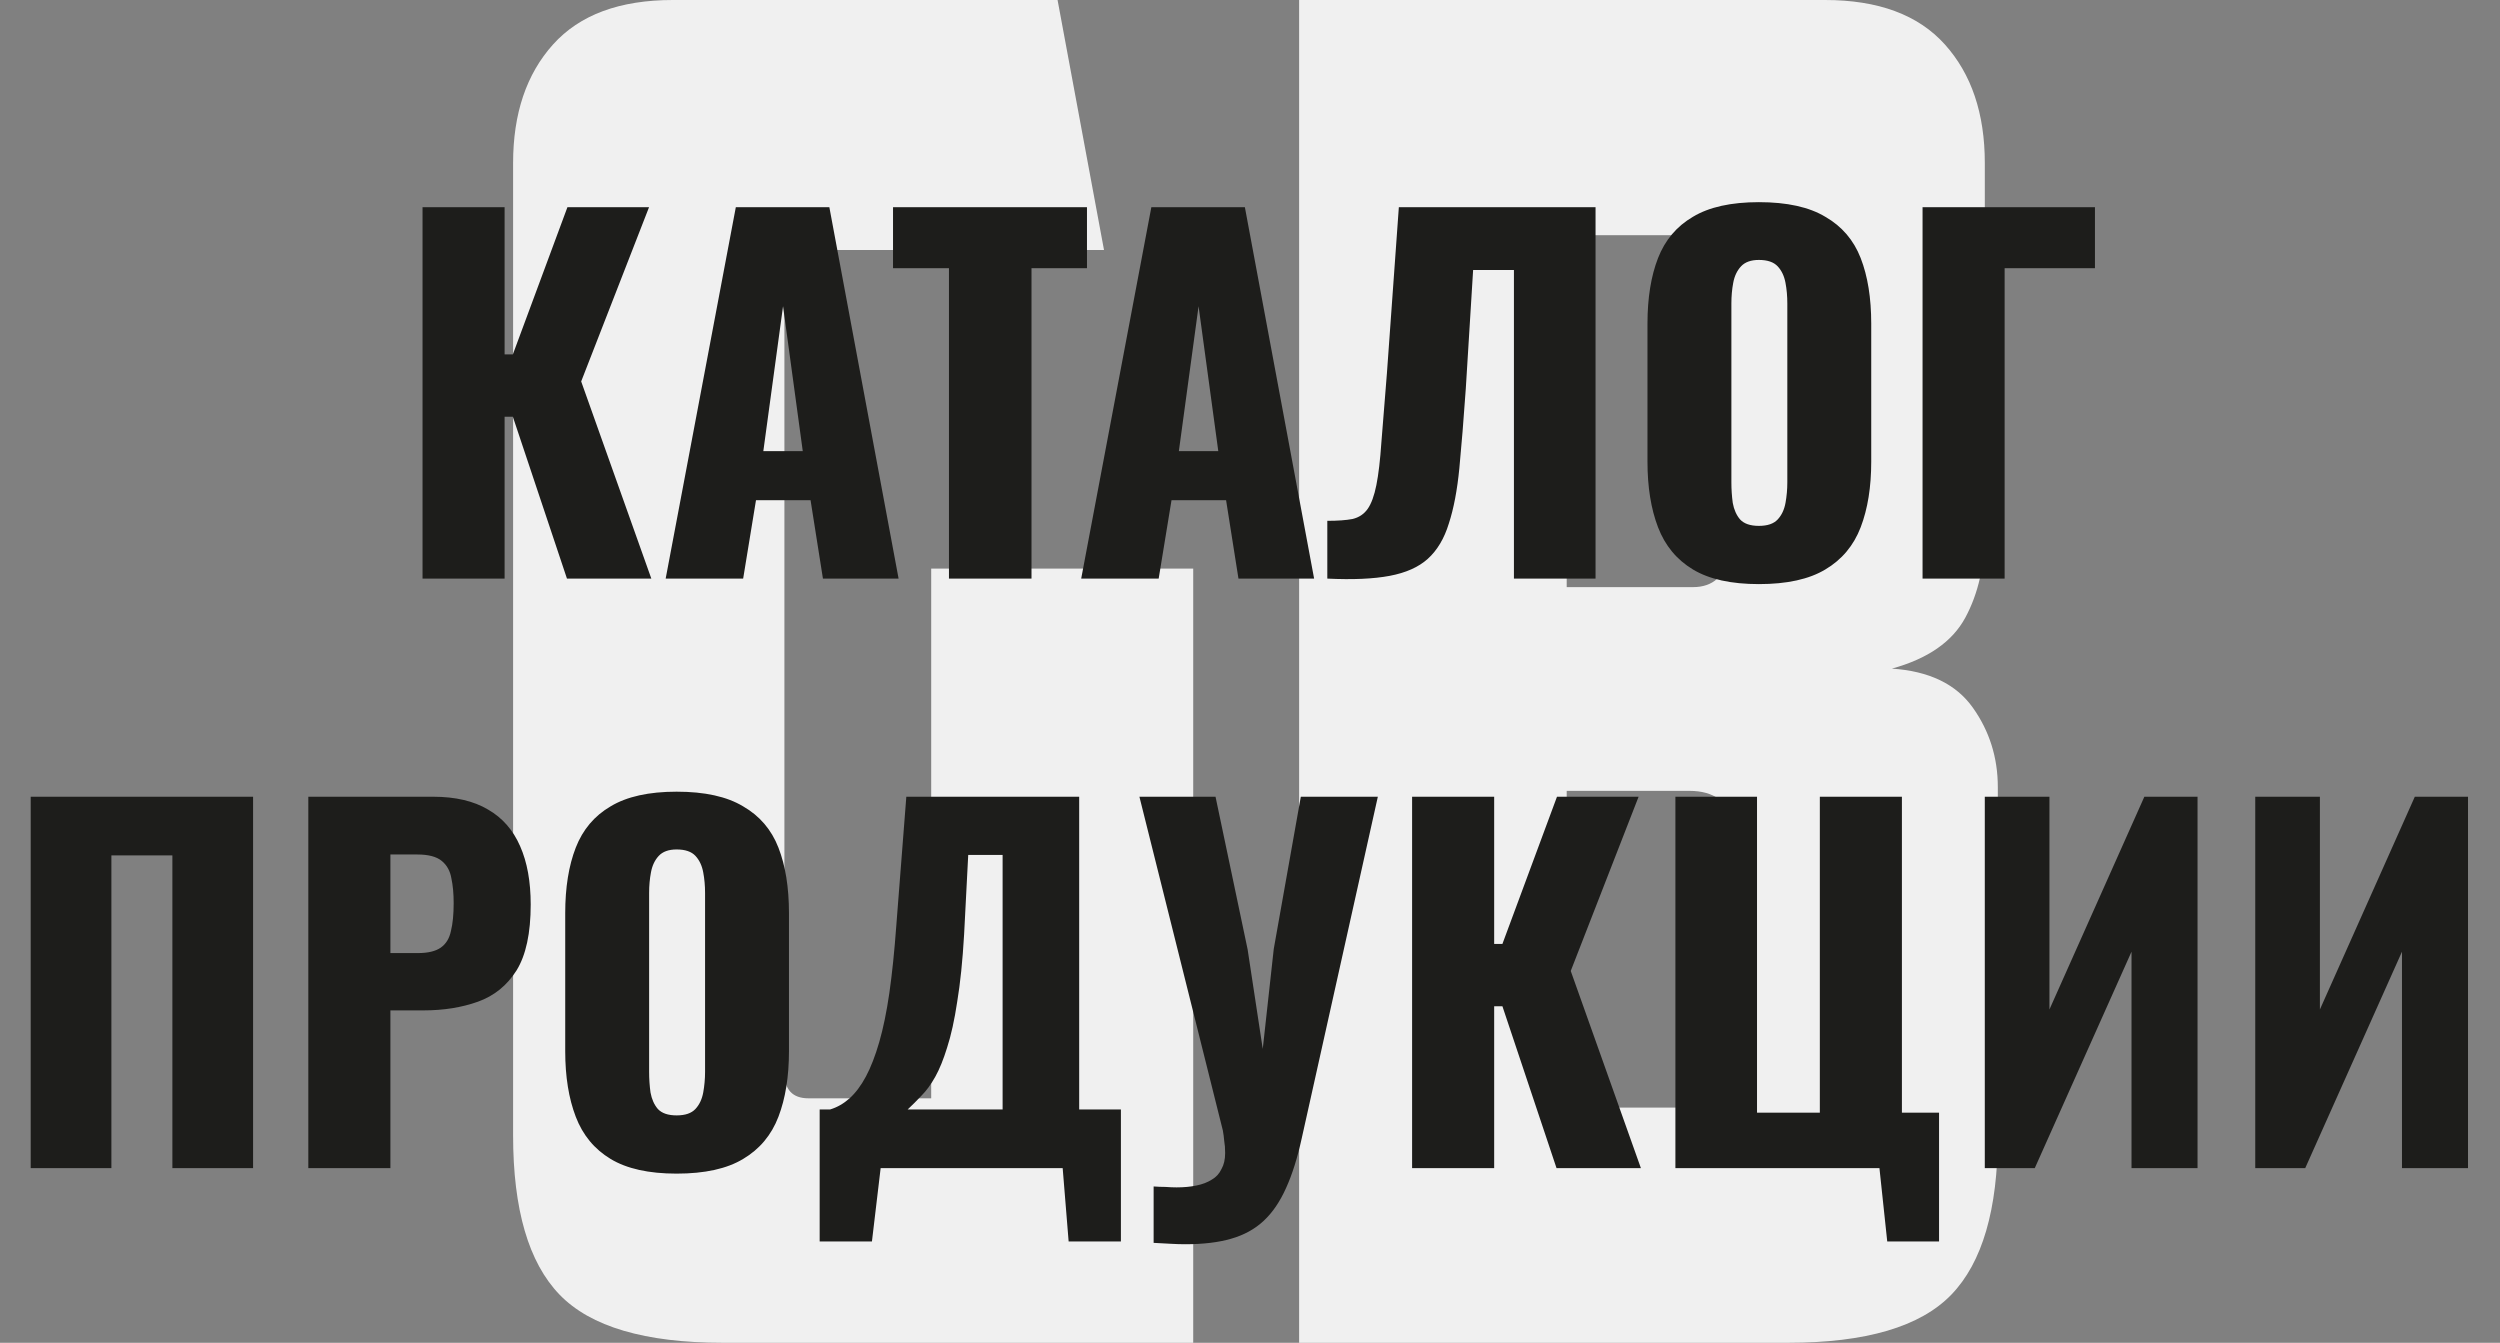
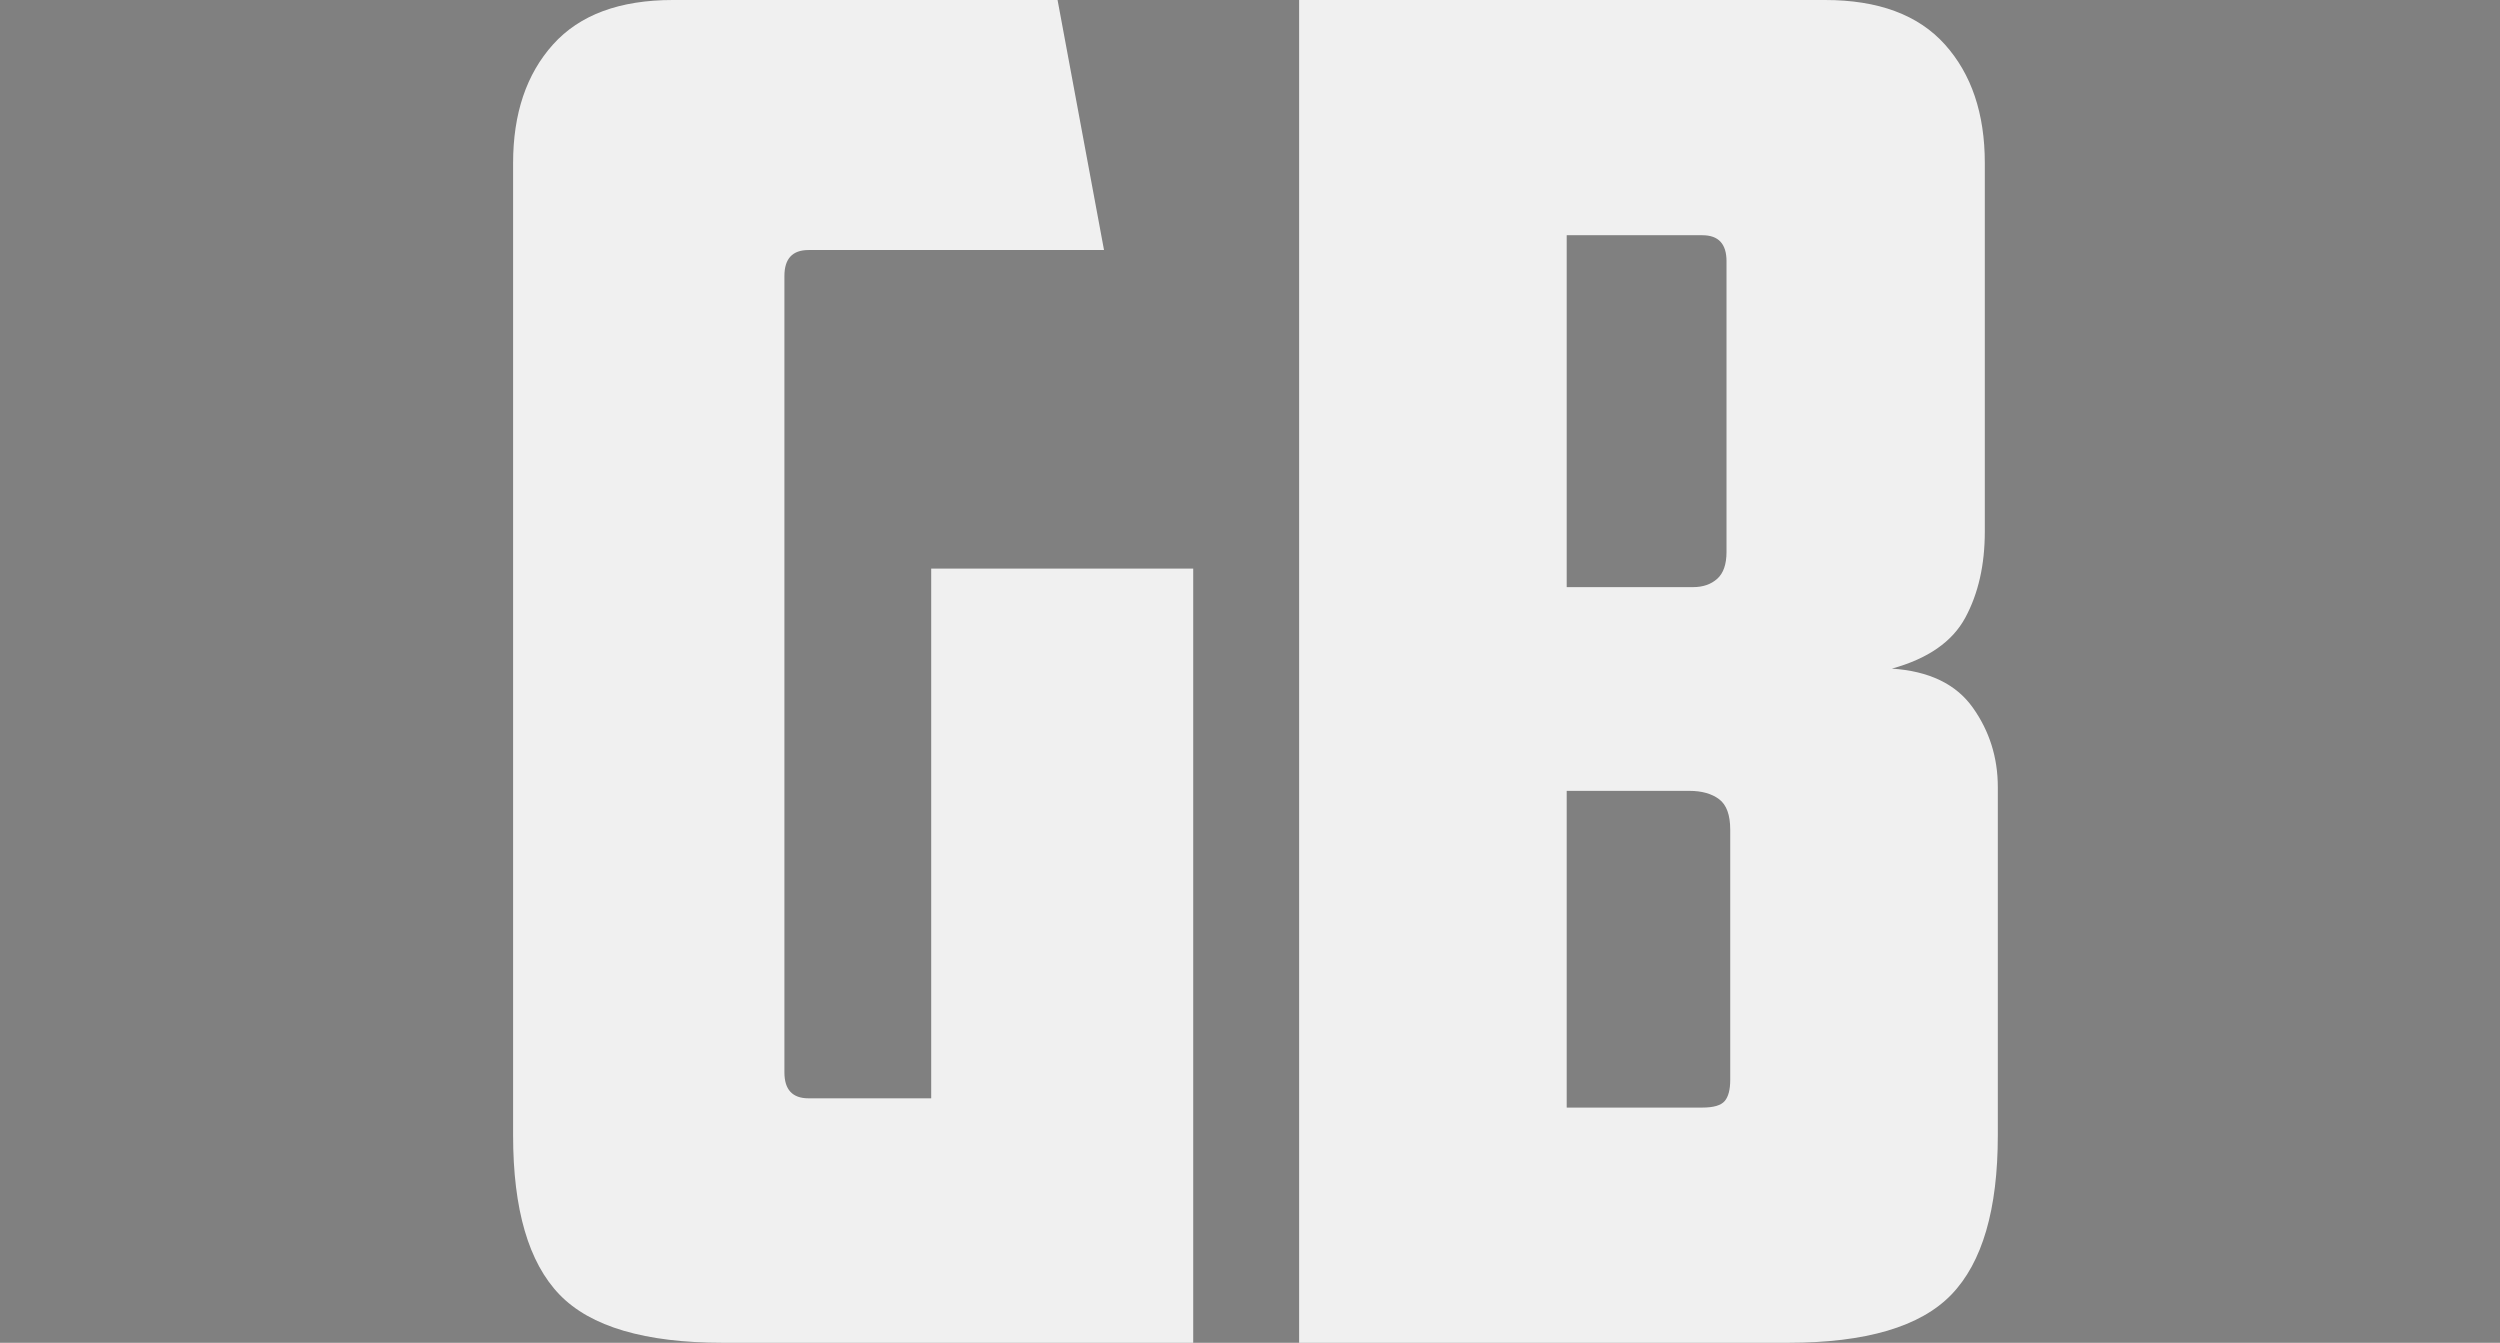
<svg xmlns="http://www.w3.org/2000/svg" width="229" height="123" viewBox="0 0 229 123" fill="none">
  <rect x="0" y="0" width="229" height="123" fill="#808080" stroke="none" />
  <path d="M47 14.93C47 10.406 48.22 6.786 50.66 4.072C53.099 1.357 56.759 0 61.638 0H96.873L101.128 22.903H74.064C72.589 22.903 71.852 23.695 71.852 25.279V98.231C71.852 99.814 72.589 100.606 74.064 100.606H85.298V52.084H109.298V123H66.234C59.086 123 54.093 121.529 51.256 118.589C48.419 115.648 47 110.785 47 103.998V14.93L47 14.93ZM143.51 21.547V53.781H155.085C155.993 53.781 156.73 53.526 157.298 53.017C157.865 52.509 158.149 51.688 158.149 50.557V23.922C158.149 22.338 157.411 21.547 155.936 21.547H143.51ZM158.489 76.005C158.489 74.649 158.149 73.715 157.468 73.206C156.787 72.697 155.879 72.443 154.744 72.443H143.51V101.454H155.936C156.958 101.454 157.638 101.256 157.979 100.86C158.319 100.464 158.489 99.814 158.489 98.909V76.005V76.005ZM181.809 48.691C181.809 51.745 181.213 54.374 180.021 56.58C178.829 58.785 176.588 60.34 173.298 61.245C176.702 61.471 179.17 62.659 180.702 64.808C182.234 66.957 183 69.389 183 72.103V103.998C183 110.785 181.581 115.648 178.744 118.589C175.907 121.529 170.915 123 163.766 123H119V0H167.17C172.049 0 175.709 1.357 178.149 4.072C180.589 6.786 181.809 10.406 181.809 14.93V48.691V48.691Z" fill="#F0F0F0" />
-   <path d="M38.704 53V18.98H46.222V32.462H46.978L51.976 18.98H59.452L53.236 34.94L59.662 53H51.934L46.978 38.174H46.222V53H38.704ZM60.975 53L67.401 18.98H75.969L82.311 53H75.381L74.247 45.818H69.249L68.073 53H60.975ZM69.921 41.324H73.533L71.727 28.052L69.921 41.324ZM86.925 53V24.566H81.801V18.98H99.567V24.566H94.485V53H86.925ZM99.037 53L105.463 18.98H114.031L120.373 53H113.443L112.309 45.818H107.311L106.135 53H99.037ZM107.983 41.324H111.595L109.789 28.052L107.983 41.324ZM121.582 53V47.708C122.534 47.708 123.304 47.652 123.892 47.54C124.48 47.4 124.942 47.092 125.278 46.616C125.614 46.14 125.88 45.412 126.076 44.432C126.272 43.452 126.426 42.136 126.538 40.484C126.678 38.832 126.846 36.732 127.042 34.184L128.134 18.98H146.152V53H138.676V24.734H134.938L134.266 35.612C134.07 38.412 133.874 40.834 133.678 42.878C133.482 44.894 133.16 46.588 132.712 47.96C132.292 49.332 131.648 50.41 130.78 51.194C129.94 51.95 128.778 52.468 127.294 52.748C125.81 53.028 123.906 53.112 121.582 53ZM161.115 53.504C158.567 53.504 156.551 53.056 155.067 52.16C153.583 51.264 152.519 49.976 151.875 48.296C151.231 46.616 150.909 44.614 150.909 42.29V29.648C150.909 27.296 151.231 25.294 151.875 23.642C152.519 21.99 153.583 20.73 155.067 19.862C156.551 18.966 158.567 18.518 161.115 18.518C163.691 18.518 165.721 18.966 167.205 19.862C168.717 20.73 169.795 21.99 170.439 23.642C171.083 25.294 171.405 27.296 171.405 29.648V42.29C171.405 44.614 171.083 46.616 170.439 48.296C169.795 49.976 168.717 51.264 167.205 52.16C165.721 53.056 163.691 53.504 161.115 53.504ZM161.115 48.17C161.899 48.17 162.473 47.974 162.837 47.582C163.201 47.19 163.439 46.686 163.551 46.07C163.663 45.454 163.719 44.824 163.719 44.18V27.8C163.719 27.128 163.663 26.498 163.551 25.91C163.439 25.294 163.201 24.79 162.837 24.398C162.473 24.006 161.899 23.81 161.115 23.81C160.387 23.81 159.841 24.006 159.477 24.398C159.113 24.79 158.875 25.294 158.763 25.91C158.651 26.498 158.595 27.128 158.595 27.8V44.18C158.595 44.824 158.637 45.454 158.721 46.07C158.833 46.686 159.057 47.19 159.393 47.582C159.757 47.974 160.331 48.17 161.115 48.17ZM176.106 53V18.98H191.898V24.566H183.624V53H176.106ZM2.812 107V72.98H23.182V107H15.79V78.356H10.204V107H2.812ZM28.242 107V72.98H39.666C41.71 72.98 43.39 73.372 44.706 74.156C46.022 74.912 47.002 76.032 47.646 77.516C48.29 78.972 48.612 80.75 48.612 82.85C48.612 85.482 48.178 87.498 47.31 88.898C46.442 90.27 45.266 91.222 43.782 91.754C42.298 92.286 40.632 92.552 38.784 92.552H35.76V107H28.242ZM35.76 87.302H38.28C39.204 87.302 39.904 87.134 40.38 86.798C40.856 86.462 41.164 85.958 41.304 85.286C41.472 84.614 41.556 83.76 41.556 82.724C41.556 81.856 41.486 81.1 41.346 80.456C41.234 79.784 40.94 79.252 40.464 78.86C39.988 78.468 39.246 78.272 38.238 78.272H35.76V87.302ZM61.98 107.504C59.432 107.504 57.416 107.056 55.932 106.16C54.448 105.264 53.384 103.976 52.74 102.296C52.096 100.616 51.774 98.614 51.774 96.29V83.648C51.774 81.296 52.096 79.294 52.74 77.642C53.384 75.99 54.448 74.73 55.932 73.862C57.416 72.966 59.432 72.518 61.98 72.518C64.556 72.518 66.586 72.966 68.07 73.862C69.582 74.73 70.66 75.99 71.304 77.642C71.948 79.294 72.27 81.296 72.27 83.648V96.29C72.27 98.614 71.948 100.616 71.304 102.296C70.66 103.976 69.582 105.264 68.07 106.16C66.586 107.056 64.556 107.504 61.98 107.504ZM61.98 102.17C62.764 102.17 63.338 101.974 63.702 101.582C64.066 101.19 64.304 100.686 64.416 100.07C64.528 99.454 64.584 98.824 64.584 98.18V81.8C64.584 81.128 64.528 80.498 64.416 79.91C64.304 79.294 64.066 78.79 63.702 78.398C63.338 78.006 62.764 77.81 61.98 77.81C61.252 77.81 60.706 78.006 60.342 78.398C59.978 78.79 59.74 79.294 59.628 79.91C59.516 80.498 59.46 81.128 59.46 81.8V98.18C59.46 98.824 59.502 99.454 59.586 100.07C59.698 100.686 59.922 101.19 60.258 101.582C60.622 101.974 61.196 102.17 61.98 102.17ZM75.081 113.72V101.624H76.047C76.691 101.428 77.279 101.092 77.811 100.616C78.371 100.112 78.875 99.44 79.323 98.6C79.771 97.76 80.177 96.71 80.541 95.45C80.905 94.19 81.213 92.692 81.465 90.956C81.717 89.192 81.927 87.162 82.095 84.866L83.019 72.98H98.853V101.624H102.675V113.72H97.887L97.341 107H80.667L79.869 113.72H75.081ZM83.145 101.624H91.839V78.314H88.689L88.311 85.622C88.171 88.03 87.961 90.074 87.681 91.754C87.429 93.434 87.121 94.834 86.757 95.954C86.421 97.046 86.057 97.942 85.665 98.642C85.273 99.342 84.853 99.916 84.405 100.364C83.985 100.812 83.565 101.232 83.145 101.624ZM105.672 113.846V108.68C106.064 108.708 106.428 108.722 106.764 108.722C107.128 108.75 107.464 108.764 107.772 108.764C108.444 108.764 109.046 108.708 109.578 108.596C110.138 108.484 110.614 108.302 111.006 108.05C111.398 107.826 111.692 107.504 111.888 107.084C112.112 106.692 112.224 106.202 112.224 105.614C112.224 105.194 112.196 104.83 112.14 104.522C112.112 104.186 112.07 103.864 112.014 103.556L104.37 72.98H111.342L114.282 86.966L115.668 96.08L116.676 86.924L119.154 72.98H126.21L119.238 104.27C118.846 106.062 118.37 107.574 117.81 108.806C117.25 110.066 116.564 111.074 115.752 111.83C114.94 112.586 113.946 113.132 112.77 113.468C111.622 113.804 110.222 113.972 108.57 113.972C108.15 113.972 107.702 113.958 107.226 113.93C106.75 113.902 106.232 113.874 105.672 113.846ZM129.348 107V72.98H136.866V86.462H137.622L142.62 72.98H150.096L143.88 88.94L150.306 107H142.578L137.622 92.174H136.866V107H129.348ZM172.871 113.72L172.157 107H153.467V72.98H160.943V101.918H166.697V72.98H174.215V101.918H177.617V113.72H172.871ZM181.807 107V72.98H187.729V92.468L196.423 72.98H201.295V107H195.247V87.176L186.385 107H181.807ZM206.581 107V72.98H212.503V92.468L221.197 72.98H226.069V107H220.021V87.176L211.159 107H206.581Z" fill="#1D1D1B" />
</svg>